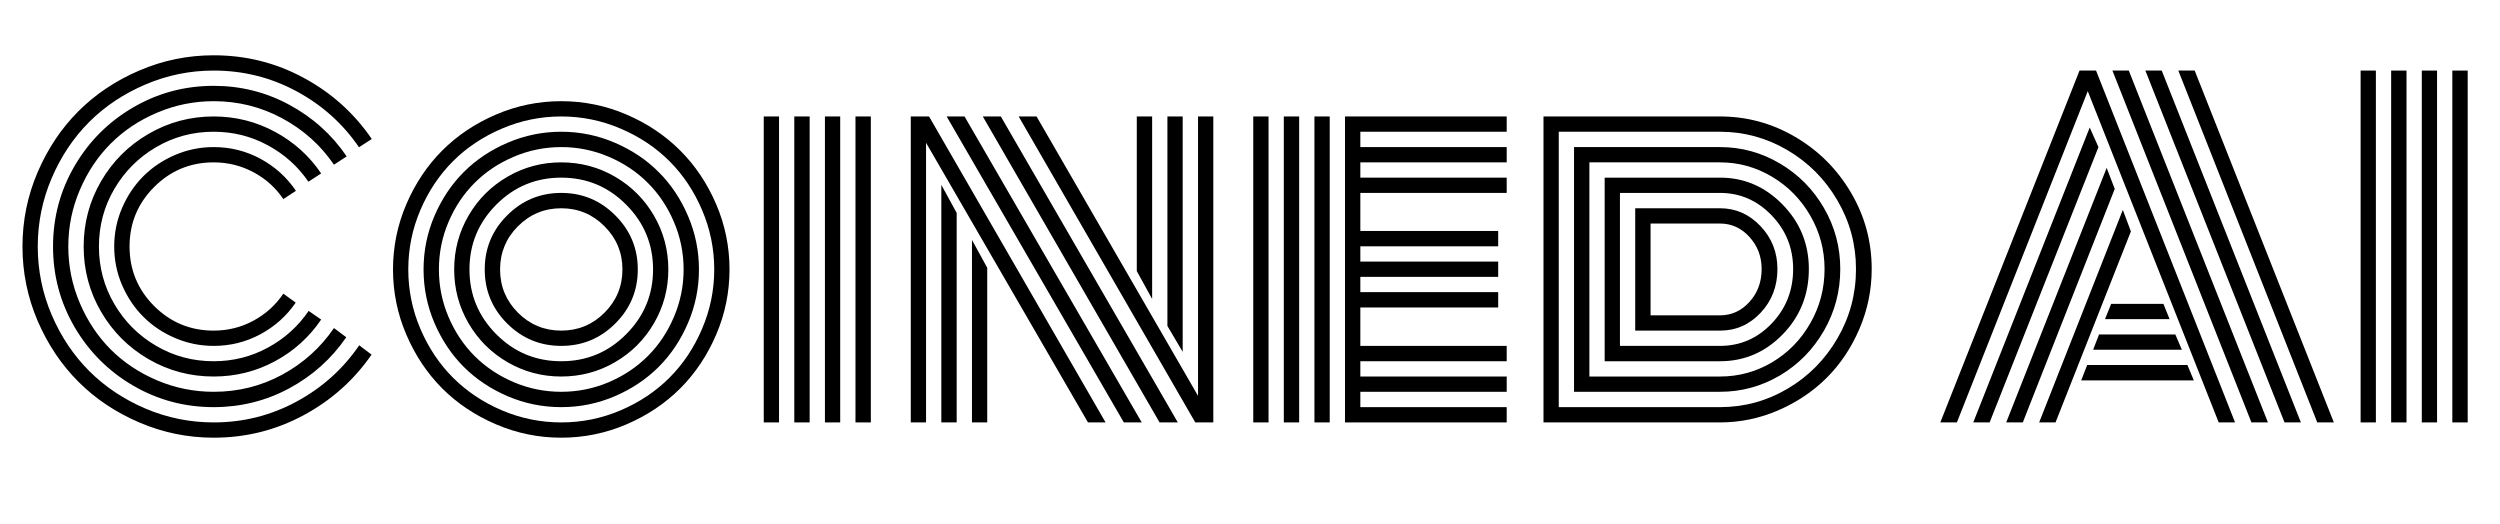
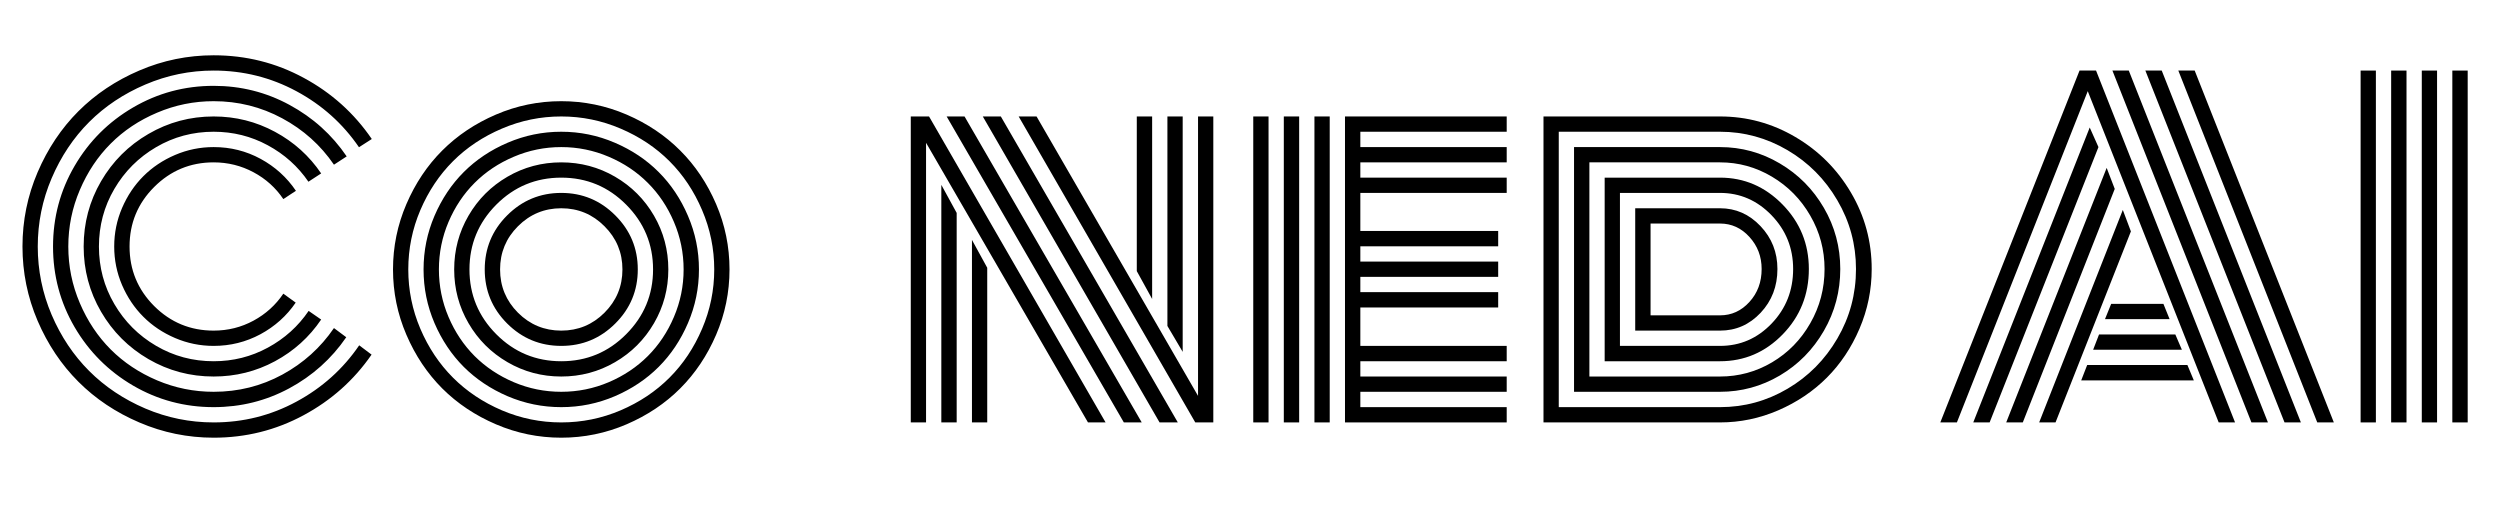
<svg xmlns="http://www.w3.org/2000/svg" width="716" zoomAndPan="magnify" viewBox="0 0 537 112.5" height="150" preserveAspectRatio="xMidYMid meet" version="1.0">
  <defs>
    <g />
  </defs>
  <g fill="#000000" fill-opacity="1">
    <g transform="translate(2.266, 90.735)">
      <g>
        <path d="M 61.297 -49.75 L 58.594 -47.969 C 56.957 -50.406 54.82 -52.328 52.188 -53.734 C 49.551 -55.148 46.695 -55.859 43.625 -55.859 C 38.633 -55.859 34.375 -54.094 30.844 -50.562 C 27.32 -47.039 25.562 -42.781 25.562 -37.781 C 25.562 -32.789 27.32 -28.531 30.844 -25 C 34.375 -21.477 38.633 -19.719 43.625 -19.719 C 46.695 -19.719 49.551 -20.43 52.188 -21.859 C 54.82 -23.285 56.957 -25.219 58.594 -27.656 L 61.25 -25.734 C 59.301 -22.879 56.773 -20.613 53.672 -18.938 C 50.566 -17.27 47.219 -16.438 43.625 -16.438 C 40.738 -16.438 37.977 -17 35.344 -18.125 C 32.719 -19.25 30.445 -20.77 28.531 -22.688 C 26.613 -24.602 25.086 -26.875 23.953 -29.5 C 22.828 -32.133 22.266 -34.895 22.266 -37.781 C 22.266 -40.676 22.828 -43.438 23.953 -46.062 C 25.086 -48.695 26.613 -50.973 28.531 -52.891 C 30.445 -54.805 32.719 -56.328 35.344 -57.453 C 37.977 -58.578 40.738 -59.141 43.625 -59.141 C 47.25 -59.141 50.613 -58.297 53.719 -56.609 C 56.82 -54.922 59.348 -52.633 61.297 -49.75 Z M 66.719 -53.484 L 63.984 -51.703 C 61.734 -54.992 58.82 -57.602 55.25 -59.531 C 51.676 -61.469 47.801 -62.438 43.625 -62.438 C 39.156 -62.438 35.035 -61.332 31.266 -59.125 C 27.492 -56.914 24.504 -53.926 22.297 -50.156 C 20.086 -46.383 18.984 -42.258 18.984 -37.781 C 18.984 -33.312 20.086 -29.191 22.297 -25.422 C 24.504 -21.648 27.492 -18.66 31.266 -16.453 C 35.035 -14.242 39.156 -13.141 43.625 -13.141 C 47.801 -13.141 51.68 -14.113 55.266 -16.062 C 58.859 -18.008 61.781 -20.641 64.031 -23.953 L 66.719 -22.094 C 64.164 -18.32 60.859 -15.336 56.797 -13.141 C 52.734 -10.953 48.344 -9.859 43.625 -9.859 C 38.582 -9.859 33.914 -11.102 29.625 -13.594 C 25.332 -16.094 21.938 -19.488 19.438 -23.781 C 16.945 -28.07 15.703 -32.738 15.703 -37.781 C 15.703 -42.832 16.945 -47.504 19.438 -51.797 C 21.938 -56.086 25.332 -59.477 29.625 -61.969 C 33.914 -64.469 38.582 -65.719 43.625 -65.719 C 48.344 -65.719 52.734 -64.617 56.797 -62.422 C 60.859 -60.234 64.164 -57.254 66.719 -53.484 Z M 72.203 -57.141 L 69.469 -55.359 C 66.602 -59.555 62.895 -62.879 58.344 -65.328 C 53.801 -67.773 48.895 -69 43.625 -69 C 39.395 -69 35.348 -68.176 31.484 -66.531 C 27.617 -64.895 24.297 -62.68 21.516 -59.891 C 18.734 -57.109 16.52 -53.785 14.875 -49.922 C 13.227 -46.066 12.406 -42.02 12.406 -37.781 C 12.406 -33.551 13.227 -29.504 14.875 -25.641 C 16.52 -21.785 18.734 -18.461 21.516 -15.672 C 24.297 -12.891 27.617 -10.676 31.484 -9.031 C 35.348 -7.395 39.395 -6.578 43.625 -6.578 C 48.926 -6.578 53.844 -7.805 58.375 -10.266 C 62.906 -12.734 66.602 -16.066 69.469 -20.266 L 72.109 -18.297 C 68.941 -13.672 64.852 -10.008 59.844 -7.312 C 54.844 -4.625 49.438 -3.281 43.625 -3.281 C 37.395 -3.281 31.629 -4.82 26.328 -7.906 C 21.035 -11 16.844 -15.191 13.75 -20.484 C 10.664 -25.785 9.125 -31.551 9.125 -37.781 C 9.125 -44.02 10.664 -49.785 13.75 -55.078 C 16.844 -60.379 21.035 -64.57 26.328 -67.656 C 31.629 -70.75 37.395 -72.297 43.625 -72.297 C 49.469 -72.297 54.898 -70.93 59.922 -68.203 C 64.941 -65.484 69.035 -61.797 72.203 -57.141 Z M 77.594 -60.875 L 74.844 -59.109 C 71.375 -64.18 66.895 -68.191 61.406 -71.141 C 55.914 -74.098 49.988 -75.578 43.625 -75.578 C 38.52 -75.578 33.629 -74.578 28.953 -72.578 C 24.285 -70.586 20.266 -67.906 16.891 -64.531 C 13.516 -61.156 10.828 -57.129 8.828 -52.453 C 6.836 -47.785 5.844 -42.895 5.844 -37.781 C 5.844 -32.676 6.836 -27.785 8.828 -23.109 C 10.828 -18.441 13.516 -14.422 16.891 -11.047 C 20.266 -7.672 24.285 -4.984 28.953 -2.984 C 33.629 -0.992 38.52 0 43.625 0 C 49.988 0 55.922 -1.488 61.422 -4.469 C 66.93 -7.445 71.422 -11.477 74.891 -16.562 L 77.547 -14.562 C 73.766 -9.082 68.891 -4.738 62.922 -1.531 C 56.961 1.676 50.531 3.281 43.625 3.281 C 38.062 3.281 32.742 2.191 27.672 0.016 C 22.609 -2.148 18.242 -5.066 14.578 -8.734 C 10.91 -12.398 7.988 -16.766 5.812 -21.828 C 3.645 -26.898 2.562 -32.219 2.562 -37.781 C 2.562 -43.352 3.645 -48.672 5.812 -53.734 C 7.988 -58.805 10.91 -63.176 14.578 -66.844 C 18.242 -70.508 22.609 -73.426 27.672 -75.594 C 32.742 -77.77 38.062 -78.859 43.625 -78.859 C 50.562 -78.859 57.008 -77.242 62.969 -74.016 C 68.938 -70.797 73.812 -66.414 77.594 -60.875 Z M 77.594 -60.875 " />
      </g>
    </g>
  </g>
  <g fill="#000000" fill-opacity="1">
    <g transform="translate(81.902, 90.735)">
      <g>
        <path d="M 29.359 -42.141 C 26.797 -39.578 25.516 -36.484 25.516 -32.859 C 25.516 -29.234 26.797 -26.133 29.359 -23.562 C 31.93 -21 35.031 -19.719 38.656 -19.719 C 42.281 -19.719 45.375 -21 47.938 -23.562 C 50.508 -26.133 51.797 -29.234 51.797 -32.859 C 51.797 -36.484 50.508 -39.578 47.938 -42.141 C 45.375 -44.711 42.281 -46 38.656 -46 C 35.031 -46 31.93 -44.711 29.359 -42.141 Z M 27.031 -21.25 C 23.82 -24.457 22.219 -28.328 22.219 -32.859 C 22.219 -37.391 23.82 -41.258 27.031 -44.469 C 30.25 -47.688 34.125 -49.297 38.656 -49.297 C 43.188 -49.297 47.055 -47.688 50.266 -44.469 C 53.484 -41.258 55.094 -37.391 55.094 -32.859 C 55.094 -28.328 53.484 -24.457 50.266 -21.25 C 47.055 -18.039 43.188 -16.438 38.656 -16.438 C 34.125 -16.438 30.25 -18.039 27.031 -21.25 Z M 24.703 -46.781 C 20.859 -42.914 18.938 -38.273 18.938 -32.859 C 18.938 -27.441 20.859 -22.801 24.703 -18.938 C 28.555 -15.07 33.207 -13.141 38.656 -13.141 C 44.102 -13.141 48.75 -15.07 52.594 -18.938 C 56.445 -22.801 58.375 -27.441 58.375 -32.859 C 58.375 -38.273 56.445 -42.914 52.594 -46.781 C 48.75 -50.645 44.102 -52.578 38.656 -52.578 C 33.207 -52.578 28.555 -50.645 24.703 -46.781 Z M 18.734 -21.312 C 16.68 -24.844 15.656 -28.691 15.656 -32.859 C 15.656 -37.023 16.68 -40.875 18.734 -44.406 C 20.785 -47.938 23.578 -50.727 27.109 -52.781 C 30.641 -54.832 34.488 -55.859 38.656 -55.859 C 42.82 -55.859 46.672 -54.832 50.203 -52.781 C 53.734 -50.727 56.523 -47.938 58.578 -44.406 C 60.629 -40.875 61.656 -37.023 61.656 -32.859 C 61.656 -28.691 60.629 -24.844 58.578 -21.312 C 56.523 -17.781 53.734 -14.988 50.203 -12.938 C 46.672 -10.883 42.82 -9.859 38.656 -9.859 C 34.488 -9.859 30.641 -10.883 27.109 -12.938 C 23.578 -14.988 20.785 -17.781 18.734 -21.312 Z M 14.438 -43.062 C 13.062 -39.82 12.375 -36.422 12.375 -32.859 C 12.375 -29.297 13.062 -25.895 14.438 -22.656 C 15.82 -19.414 17.691 -16.613 20.047 -14.25 C 22.41 -11.895 25.211 -10.023 28.453 -8.641 C 31.691 -7.266 35.094 -6.578 38.656 -6.578 C 42.219 -6.578 45.617 -7.266 48.859 -8.641 C 52.098 -10.023 54.895 -11.895 57.25 -14.25 C 59.613 -16.613 61.484 -19.414 62.859 -22.656 C 64.242 -25.895 64.938 -29.297 64.938 -32.859 C 64.938 -36.422 64.242 -39.82 62.859 -43.062 C 61.484 -46.301 59.613 -49.098 57.25 -51.453 C 54.895 -53.816 52.098 -55.688 48.859 -57.062 C 45.617 -58.445 42.219 -59.141 38.656 -59.141 C 35.094 -59.141 31.691 -58.445 28.453 -57.062 C 25.211 -55.688 22.41 -53.816 20.047 -51.453 C 17.691 -49.098 15.82 -46.301 14.438 -43.062 Z M 11.422 -21.344 C 9.859 -25 9.078 -28.836 9.078 -32.859 C 9.078 -36.879 9.859 -40.711 11.422 -44.359 C 12.992 -48.016 15.094 -51.156 17.719 -53.781 C 20.352 -56.414 23.492 -58.516 27.141 -60.078 C 30.797 -61.648 34.633 -62.438 38.656 -62.438 C 42.676 -62.438 46.508 -61.648 50.156 -60.078 C 53.812 -58.516 56.953 -56.414 59.578 -53.781 C 62.211 -51.156 64.312 -48.016 65.875 -44.359 C 67.445 -40.711 68.234 -36.879 68.234 -32.859 C 68.234 -28.836 67.445 -25 65.875 -21.344 C 64.312 -17.695 62.211 -14.555 59.578 -11.922 C 56.953 -9.297 53.812 -7.195 50.156 -5.625 C 46.508 -4.062 42.676 -3.281 38.656 -3.281 C 34.633 -3.281 30.797 -4.062 27.141 -5.625 C 23.492 -7.195 20.352 -9.297 17.719 -11.922 C 15.094 -14.555 12.992 -17.695 11.422 -21.344 Z M 8.391 -45.609 C 6.66 -41.547 5.797 -37.297 5.797 -32.859 C 5.797 -28.422 6.66 -24.172 8.391 -20.109 C 10.129 -16.047 12.469 -12.547 15.406 -9.609 C 18.344 -6.672 21.844 -4.332 25.906 -2.594 C 29.969 -0.863 34.219 0 38.656 0 C 43.094 0 47.344 -0.863 51.406 -2.594 C 55.469 -4.332 58.969 -6.672 61.906 -9.609 C 64.844 -12.547 67.176 -16.047 68.906 -20.109 C 70.645 -24.172 71.516 -28.422 71.516 -32.859 C 71.516 -37.297 70.645 -41.547 68.906 -45.609 C 67.176 -49.672 64.844 -53.172 61.906 -56.109 C 58.969 -59.047 55.469 -61.379 51.406 -63.109 C 47.344 -64.848 43.094 -65.719 38.656 -65.719 C 34.219 -65.719 29.969 -64.848 25.906 -63.109 C 21.844 -61.379 18.344 -59.047 15.406 -56.109 C 12.469 -53.172 10.129 -49.672 8.391 -45.609 Z M 5.391 -18.828 C 3.473 -23.285 2.516 -27.961 2.516 -32.859 C 2.516 -37.754 3.473 -42.43 5.391 -46.891 C 7.305 -51.348 9.875 -55.188 13.094 -58.406 C 16.32 -61.633 20.164 -64.207 24.625 -66.125 C 29.082 -68.039 33.758 -69 38.656 -69 C 43.551 -69 48.227 -68.039 52.688 -66.125 C 57.145 -64.207 60.984 -61.633 64.203 -58.406 C 67.43 -55.188 70.004 -51.348 71.922 -46.891 C 73.836 -42.43 74.797 -37.754 74.797 -32.859 C 74.797 -27.961 73.836 -23.285 71.922 -18.828 C 70.004 -14.367 67.43 -10.523 64.203 -7.297 C 60.984 -4.078 57.145 -1.508 52.688 0.406 C 48.227 2.32 43.551 3.281 38.656 3.281 C 33.758 3.281 29.082 2.32 24.625 0.406 C 20.164 -1.508 16.32 -4.078 13.094 -7.297 C 9.875 -10.523 7.305 -14.367 5.391 -18.828 Z M 5.391 -18.828 " />
      </g>
    </g>
  </g>
  <g fill="#000000" fill-opacity="1">
    <g transform="translate(159.804, 90.735)">
      <g>
-         <path d="M 23.953 -65.719 L 27.25 -65.719 L 27.25 0 L 23.953 0 Z M 17.391 -65.719 L 20.672 -65.719 L 20.672 0 L 17.391 0 Z M 10.812 -65.719 L 14.109 -65.719 L 14.109 0 L 10.812 0 Z M 4.25 -65.719 L 7.531 -65.719 L 7.531 0 L 4.25 0 Z M 4.25 -65.719 " />
-       </g>
+         </g>
    </g>
  </g>
  <g fill="#000000" fill-opacity="1">
    <g transform="translate(191.385, 90.735)">
      <g>
        <path d="M 56.094 -26.516 L 52.797 -32.5 L 52.797 -65.719 L 56.094 -65.719 Z M 62.656 -15.156 L 59.375 -20.719 L 59.375 -65.719 L 62.656 -65.719 Z M 17.391 -39.203 L 20.672 -33.219 L 20.672 0 L 17.391 0 Z M 10.812 -51.031 L 14.109 -45 L 14.109 0 L 10.812 0 Z M 11.953 -65.719 L 15.797 -65.719 L 53.859 0 L 50.016 0 Z M 19.719 -65.719 L 23.594 -65.719 L 61.609 0 L 57.688 0 Z M 27.422 -65.719 L 31.266 -65.719 L 65.953 -5.703 L 65.953 -65.719 L 69.234 -65.719 L 69.234 0 L 65.359 0 Z M 7.531 -60.062 L 7.531 0 L 4.25 0 L 4.25 -65.719 L 8.172 -65.719 L 46.094 0 L 42.312 0 Z M 7.531 -60.062 " />
      </g>
    </g>
  </g>
  <g fill="#000000" fill-opacity="1">
    <g transform="translate(264.951, 90.735)">
      <g>
        <path d="M 20.672 0 L 17.391 0 L 17.391 -65.719 L 20.672 -65.719 Z M 14.109 0 L 10.812 0 L 10.812 -65.719 L 14.109 -65.719 Z M 7.531 0 L 4.25 0 L 4.25 -65.719 L 7.531 -65.719 Z M 27.25 -16.438 L 58.688 -16.438 L 58.688 -13.141 L 27.25 -13.141 L 27.25 -9.859 L 58.688 -9.859 L 58.688 -6.578 L 27.25 -6.578 L 27.25 -3.281 L 58.688 -3.281 L 58.688 0 L 23.953 0 L 23.953 -65.719 L 58.688 -65.719 L 58.688 -62.438 L 27.25 -62.438 L 27.25 -59.141 L 58.688 -59.141 L 58.688 -55.859 L 27.25 -55.859 L 27.25 -52.578 L 58.688 -52.578 L 58.688 -49.297 L 27.25 -49.297 L 27.25 -41.125 L 56.859 -41.125 L 56.859 -37.828 L 27.25 -37.828 L 27.25 -34.547 L 56.859 -34.547 L 56.859 -31.266 L 27.25 -31.266 L 27.25 -27.984 L 56.859 -27.984 L 56.859 -24.688 L 27.25 -24.688 Z M 27.25 -16.438 " />
      </g>
    </g>
  </g>
  <g fill="#000000" fill-opacity="1">
    <g transform="translate(327.291, 90.735)">
      <g>
        <path d="M 23.953 -19.719 L 23.953 -46 C 23.953 -46 30.023 -46 42.172 -46 C 45.547 -46 48.441 -44.723 50.859 -42.172 C 53.285 -39.617 54.5 -36.547 54.5 -32.953 C 54.5 -29.242 53.297 -26.109 50.891 -23.547 C 48.484 -20.992 45.578 -19.719 42.172 -19.719 Z M 27.25 -23 L 42.172 -23 C 44.641 -23 46.742 -23.957 48.484 -25.875 C 50.234 -27.789 51.109 -30.148 51.109 -32.953 C 51.109 -35.629 50.234 -37.926 48.484 -39.844 C 46.742 -41.758 44.641 -42.719 42.172 -42.719 L 27.25 -42.719 Z M 20.672 -16.438 L 42.172 -16.438 C 46.492 -16.438 50.191 -18.039 53.266 -21.25 C 56.336 -24.457 57.875 -28.359 57.875 -32.953 C 57.875 -37.453 56.328 -41.301 53.234 -44.5 C 50.148 -47.695 46.461 -49.297 42.172 -49.297 L 20.672 -49.297 Z M 17.391 -13.141 L 17.391 -52.578 L 42.172 -52.578 C 47.367 -52.578 51.848 -50.648 55.609 -46.797 C 59.367 -42.953 61.25 -38.336 61.25 -32.953 C 61.25 -27.441 59.375 -22.758 55.625 -18.906 C 51.883 -15.062 47.398 -13.141 42.172 -13.141 Z M 14.109 -9.859 L 42.172 -9.859 C 46.18 -9.859 49.906 -10.875 53.344 -12.906 C 56.789 -14.945 59.531 -17.75 61.562 -21.312 C 63.602 -24.875 64.625 -28.754 64.625 -32.953 C 64.625 -37.055 63.602 -40.875 61.562 -44.406 C 59.531 -47.938 56.785 -50.727 53.328 -52.781 C 49.879 -54.832 46.16 -55.859 42.172 -55.859 L 14.109 -55.859 Z M 10.812 -6.578 L 10.812 -59.141 L 42.172 -59.141 C 46.766 -59.141 51.047 -57.969 55.016 -55.625 C 58.984 -53.289 62.141 -50.109 64.484 -46.078 C 66.828 -42.047 68 -37.672 68 -32.953 C 68 -28.172 66.828 -23.75 64.484 -19.688 C 62.141 -15.625 58.984 -12.422 55.016 -10.078 C 51.047 -7.742 46.766 -6.578 42.172 -6.578 Z M 7.531 -3.281 L 42.172 -3.281 C 47.367 -3.281 52.203 -4.598 56.672 -7.234 C 61.148 -9.867 64.719 -13.469 67.375 -18.031 C 70.039 -22.594 71.375 -27.566 71.375 -32.953 C 71.375 -38.242 70.039 -43.16 67.375 -47.703 C 64.719 -52.254 61.145 -55.848 56.656 -58.484 C 52.164 -61.117 47.336 -62.438 42.172 -62.438 L 7.531 -62.438 Z M 42.172 0 L 4.25 0 L 4.25 -65.719 L 42.172 -65.719 C 47.953 -65.719 53.344 -64.25 58.344 -61.312 C 63.352 -58.375 67.336 -54.391 70.297 -49.359 C 73.266 -44.328 74.75 -38.859 74.75 -32.953 C 74.75 -28.484 73.875 -24.207 72.125 -20.125 C 70.383 -16.051 68.047 -12.547 65.109 -9.609 C 62.172 -6.672 58.691 -4.332 54.672 -2.594 C 50.66 -0.863 46.492 0 42.172 0 Z M 42.172 0 " />
      </g>
    </g>
  </g>
  <g fill="#000000" fill-opacity="1">
    <g transform="translate(405.147, 90.735)">
      <g />
    </g>
  </g>
  <g fill="#000000" fill-opacity="1">
    <g transform="translate(415.278, 90.735)">
      <g>
        <path d="M 36.875 -22.188 L 38.203 -25.469 L 49.422 -25.469 L 50.75 -22.188 Z M 34.328 -15.609 L 35.594 -18.891 L 51.984 -18.891 L 53.391 -15.609 Z M 31.766 -9.031 L 33.047 -12.328 L 54.578 -12.328 L 55.953 -9.031 Z M 5.062 0 L 1.5 0 L 31.406 -75.578 L 34.953 -75.578 L 64.812 0 L 61.297 0 L 33.172 -71.156 Z M 33.594 -63.344 L 35.469 -59.141 L 12.094 0 L 8.578 0 Z M 37.234 -54.672 L 38.969 -50.156 L 19.219 0 L 15.656 0 Z M 40.703 -45.641 L 42.438 -41.031 L 26.25 0 L 22.734 0 Z M 86.031 0 L 82.469 0 L 52.625 -75.578 L 56.141 -75.578 Z M 49.062 -75.578 L 78.953 0 L 75.438 0 L 45.547 -75.578 Z M 41.984 -75.578 L 71.875 0 L 68.328 0 L 38.469 -75.578 Z M 41.984 -75.578 " />
      </g>
    </g>
  </g>
  <g fill="#000000" fill-opacity="1">
    <g transform="translate(502.809, 90.735)">
      <g>
        <path d="M 23.953 -75.578 L 27.25 -75.578 L 27.25 0 L 23.953 0 Z M 17.391 -75.578 L 20.672 -75.578 L 20.672 0 L 17.391 0 Z M 10.812 -75.578 L 14.109 -75.578 L 14.109 0 L 10.812 0 Z M 4.25 -75.578 L 7.531 -75.578 L 7.531 0 L 4.25 0 Z M 4.25 -75.578 " />
      </g>
    </g>
  </g>
</svg>